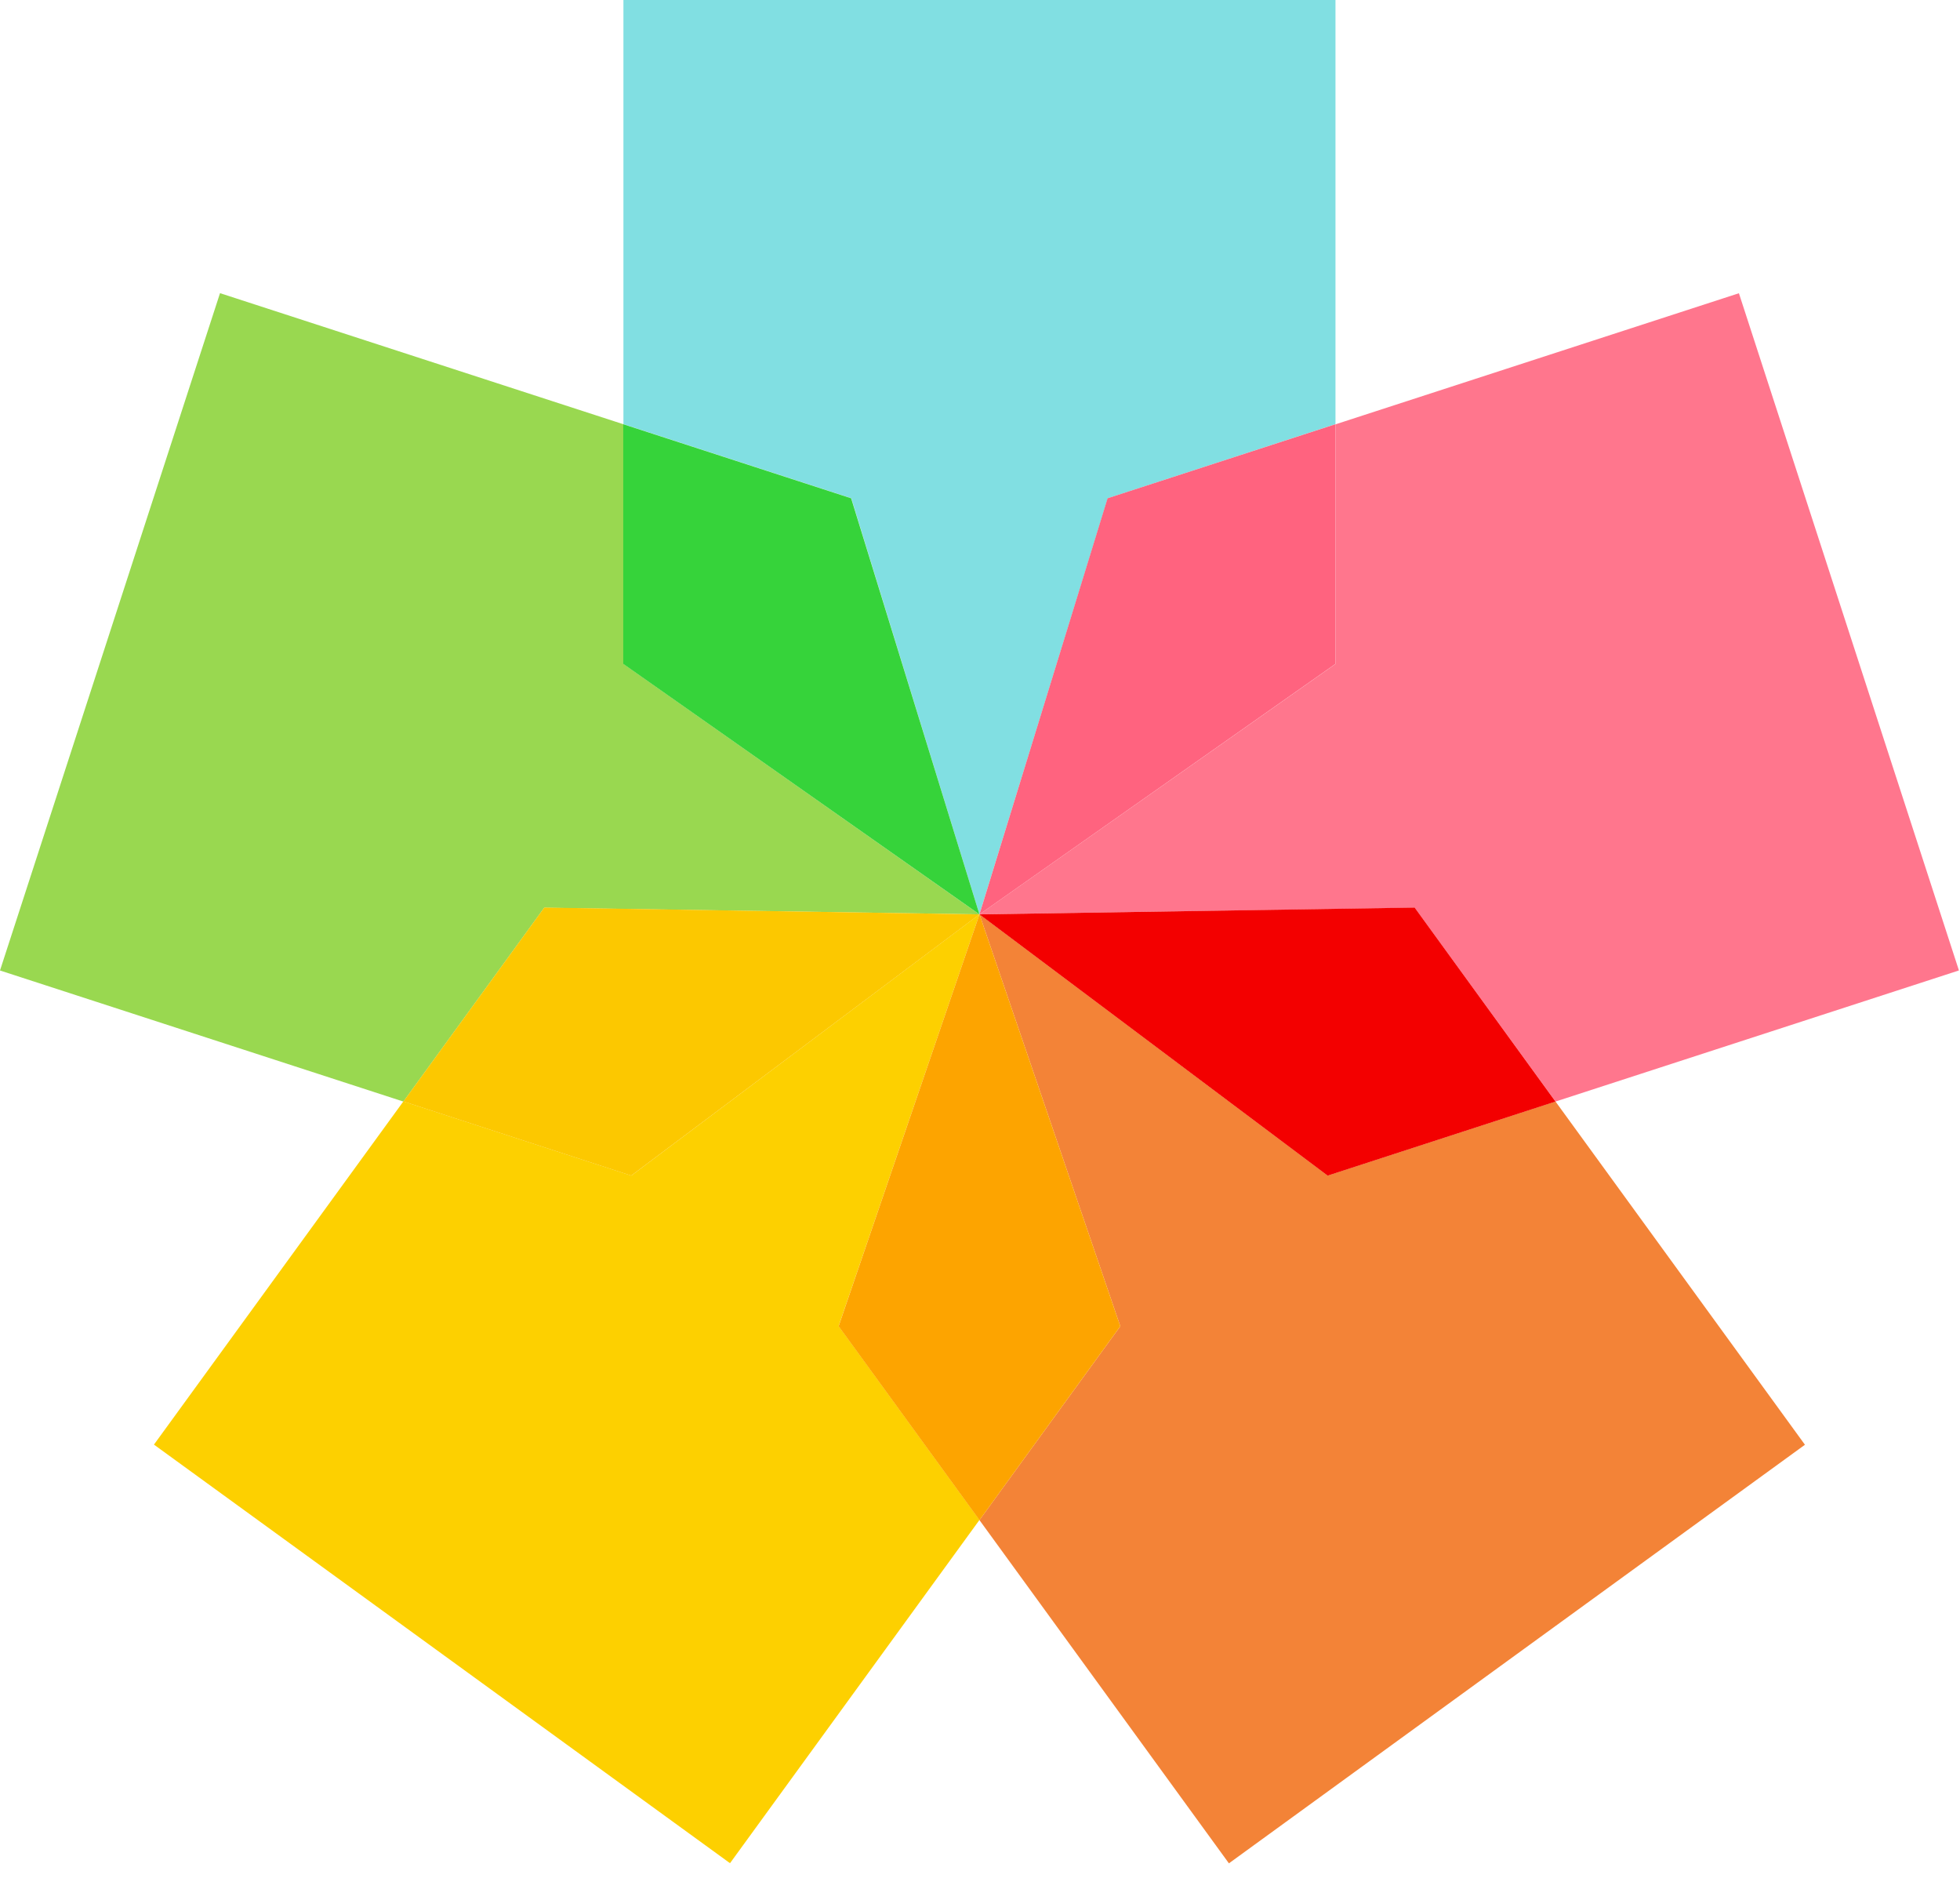
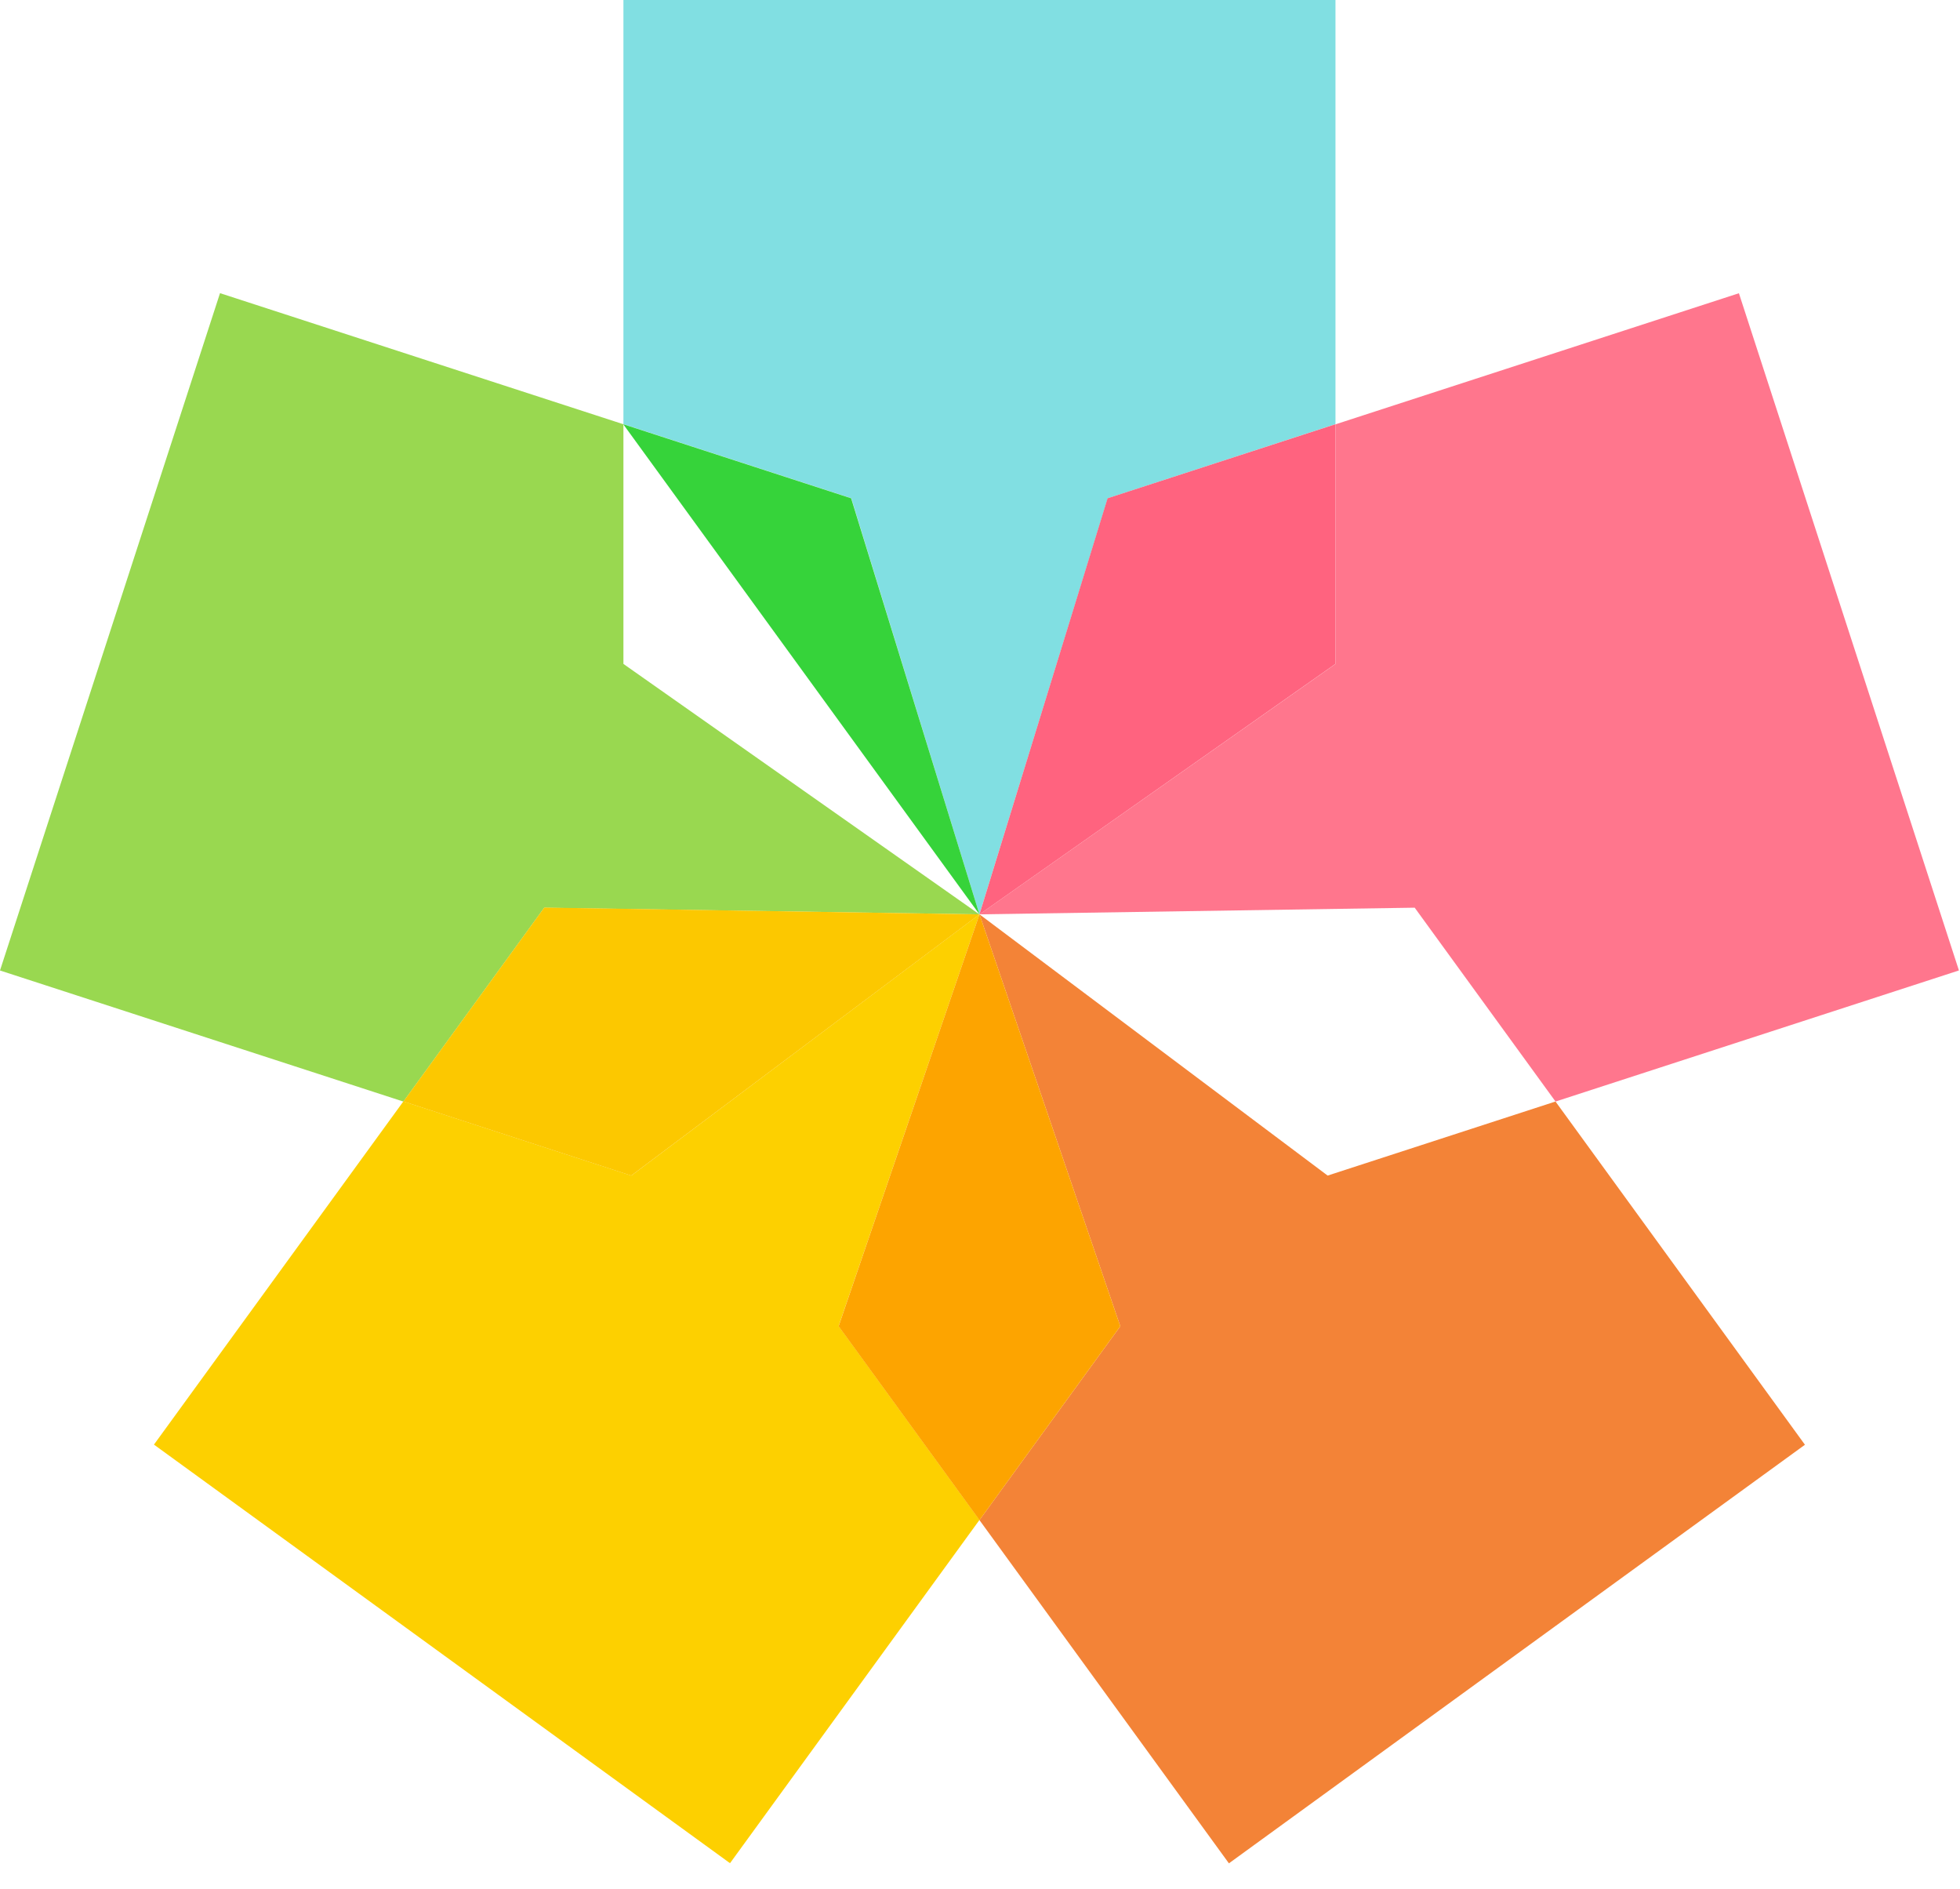
<svg xmlns="http://www.w3.org/2000/svg" width="55" height="53" viewBox="0 0 55 53" fill="none">
  <path d="M27.485 25.652L17.715 32.982L11.32 30.9L4.32 40.53L20.485 52.274L27.485 42.644L23.533 37.204L27.485 25.652Z" fill="#FDD000" />
  <path d="M37.255 32.982L27.485 25.652L31.437 37.209L27.485 42.648L34.485 52.278L50.649 40.534L43.649 30.904L37.255 32.982Z" fill="#F38337" />
  <path d="M27.485 25.652L23.533 37.209L27.485 42.649L31.437 37.209L27.485 25.652Z" fill="#FDA400" />
  <path d="M27.484 25.654L17.494 18.627V11.903L6.174 8.225L0 27.228L11.32 30.906L15.272 25.467L27.484 25.654Z" fill="#99D850" />
  <path d="M27.485 25.654L15.273 25.463L11.321 30.902L17.713 32.983L27.485 25.654Z" fill="#FCC800" />
  <path d="M27.485 25.653L39.698 25.466L43.65 30.905L54.97 27.227L48.796 8.227L37.476 11.905V18.628L27.485 25.653Z" fill="#FF768D" />
-   <path d="M27.485 25.654L37.255 32.984L43.649 30.906L39.697 25.463L27.485 25.654Z" fill="#F30000" />
  <path d="M27.484 25.653L31.084 13.98L37.475 11.9V0H17.494V11.9L23.889 13.978L27.484 25.653Z" fill="#81DFE2" />
-   <path d="M27.484 25.653L23.884 13.98L17.489 11.902V18.626L27.484 25.653Z" fill="#36D33A" />
+   <path d="M27.484 25.653L23.884 13.98L17.489 11.902L27.484 25.653Z" fill="#36D33A" />
  <path d="M27.485 25.653L37.475 18.626V11.902L31.08 13.98L27.485 25.653Z" fill="#FF637F" />
</svg>